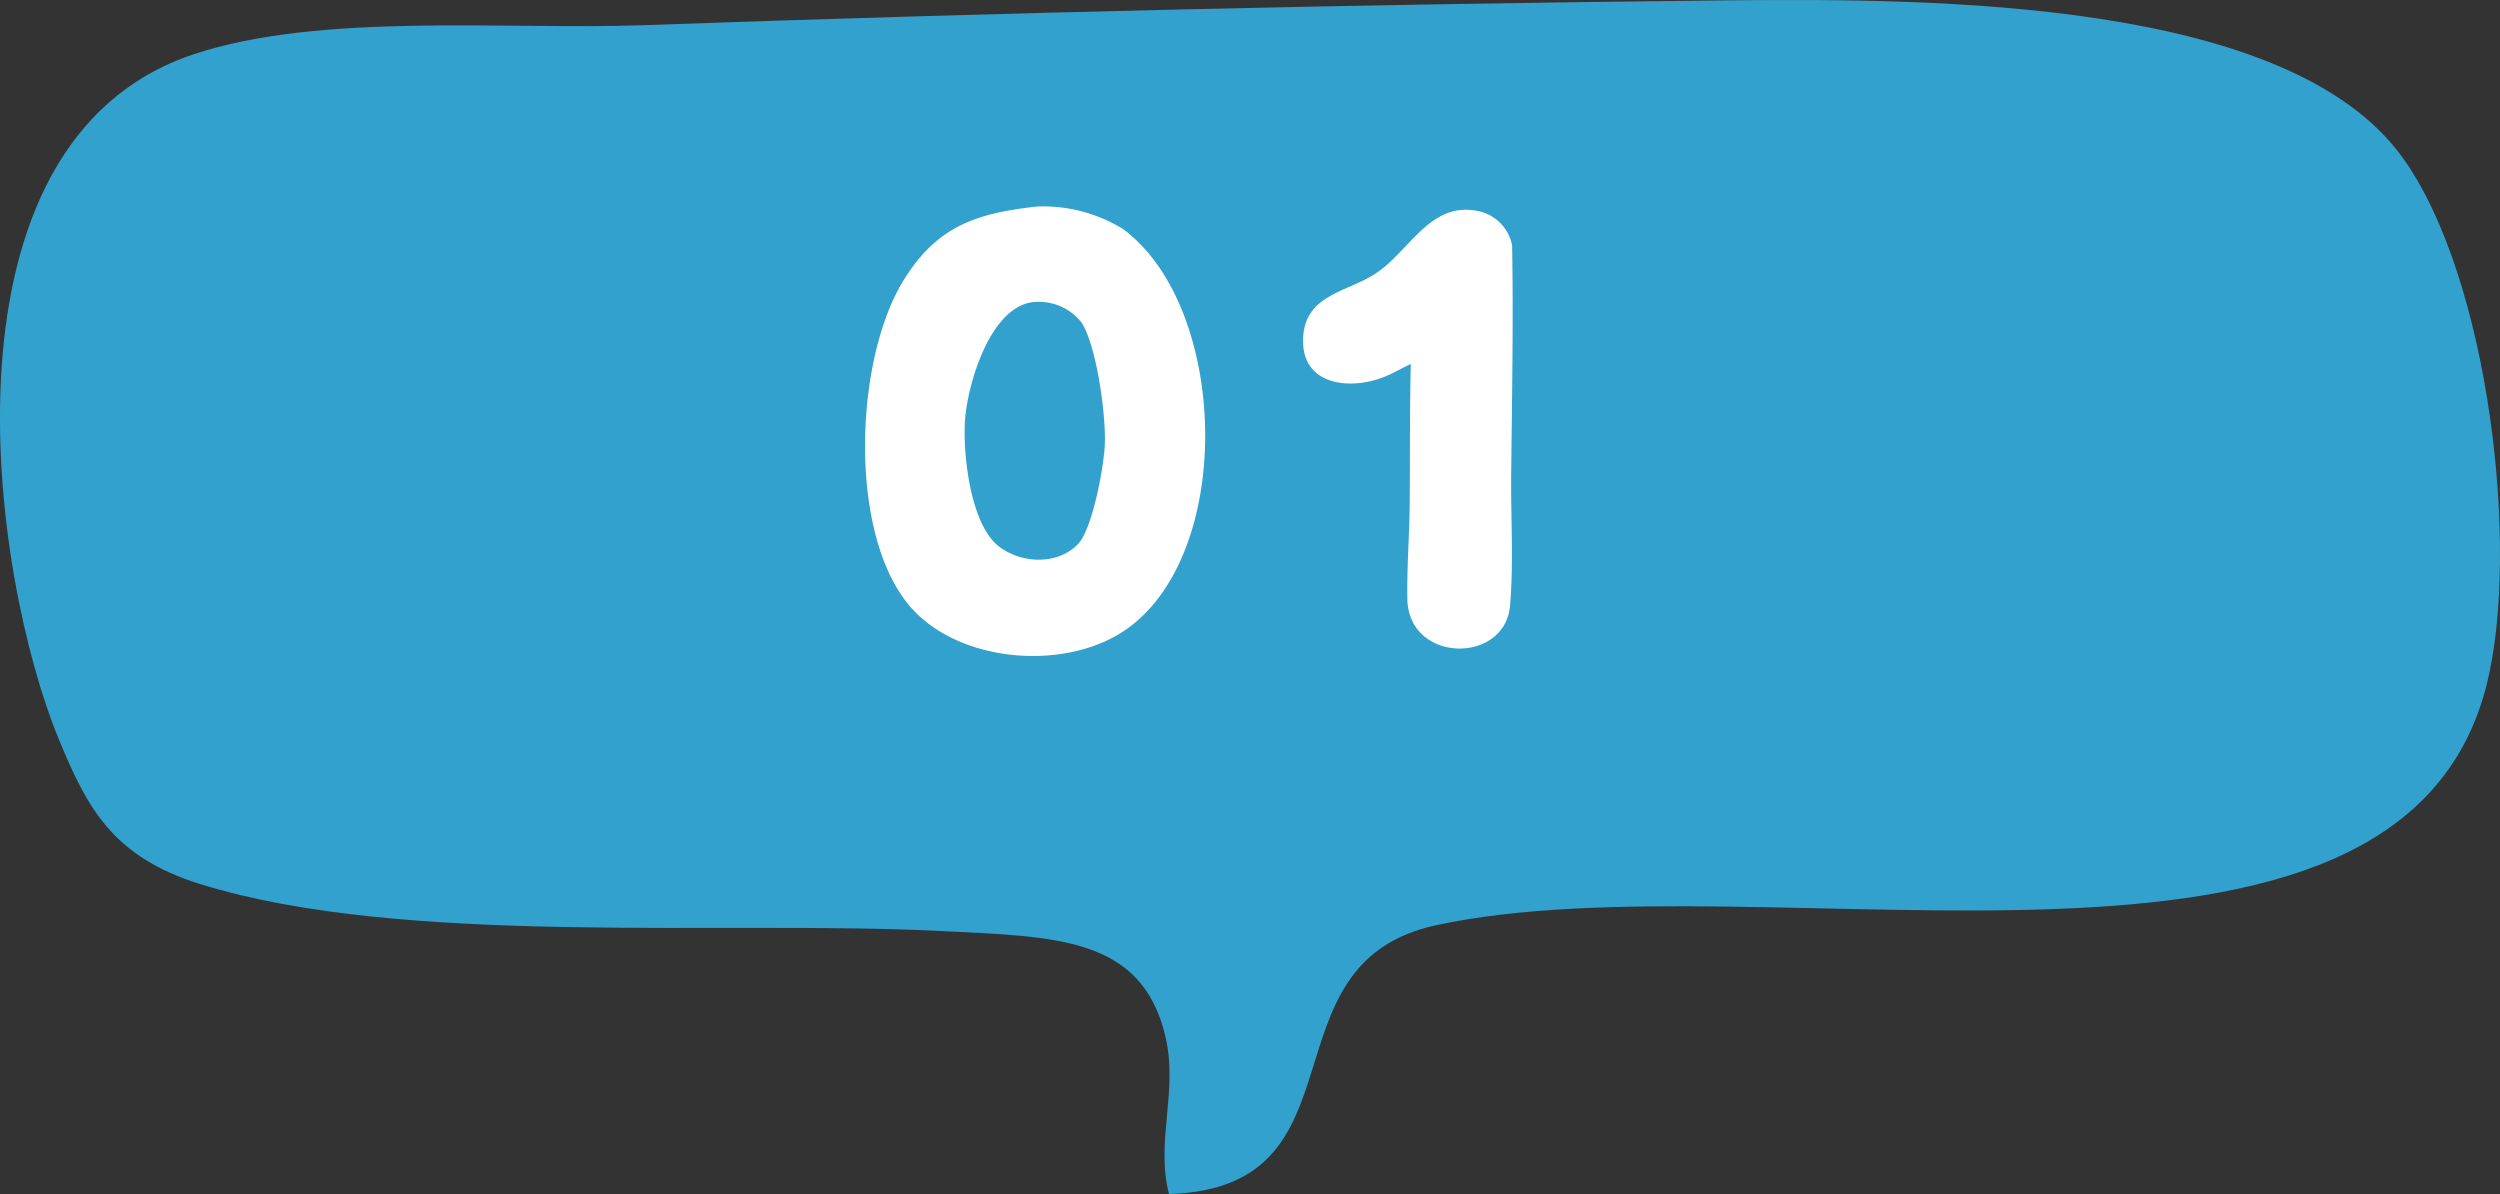
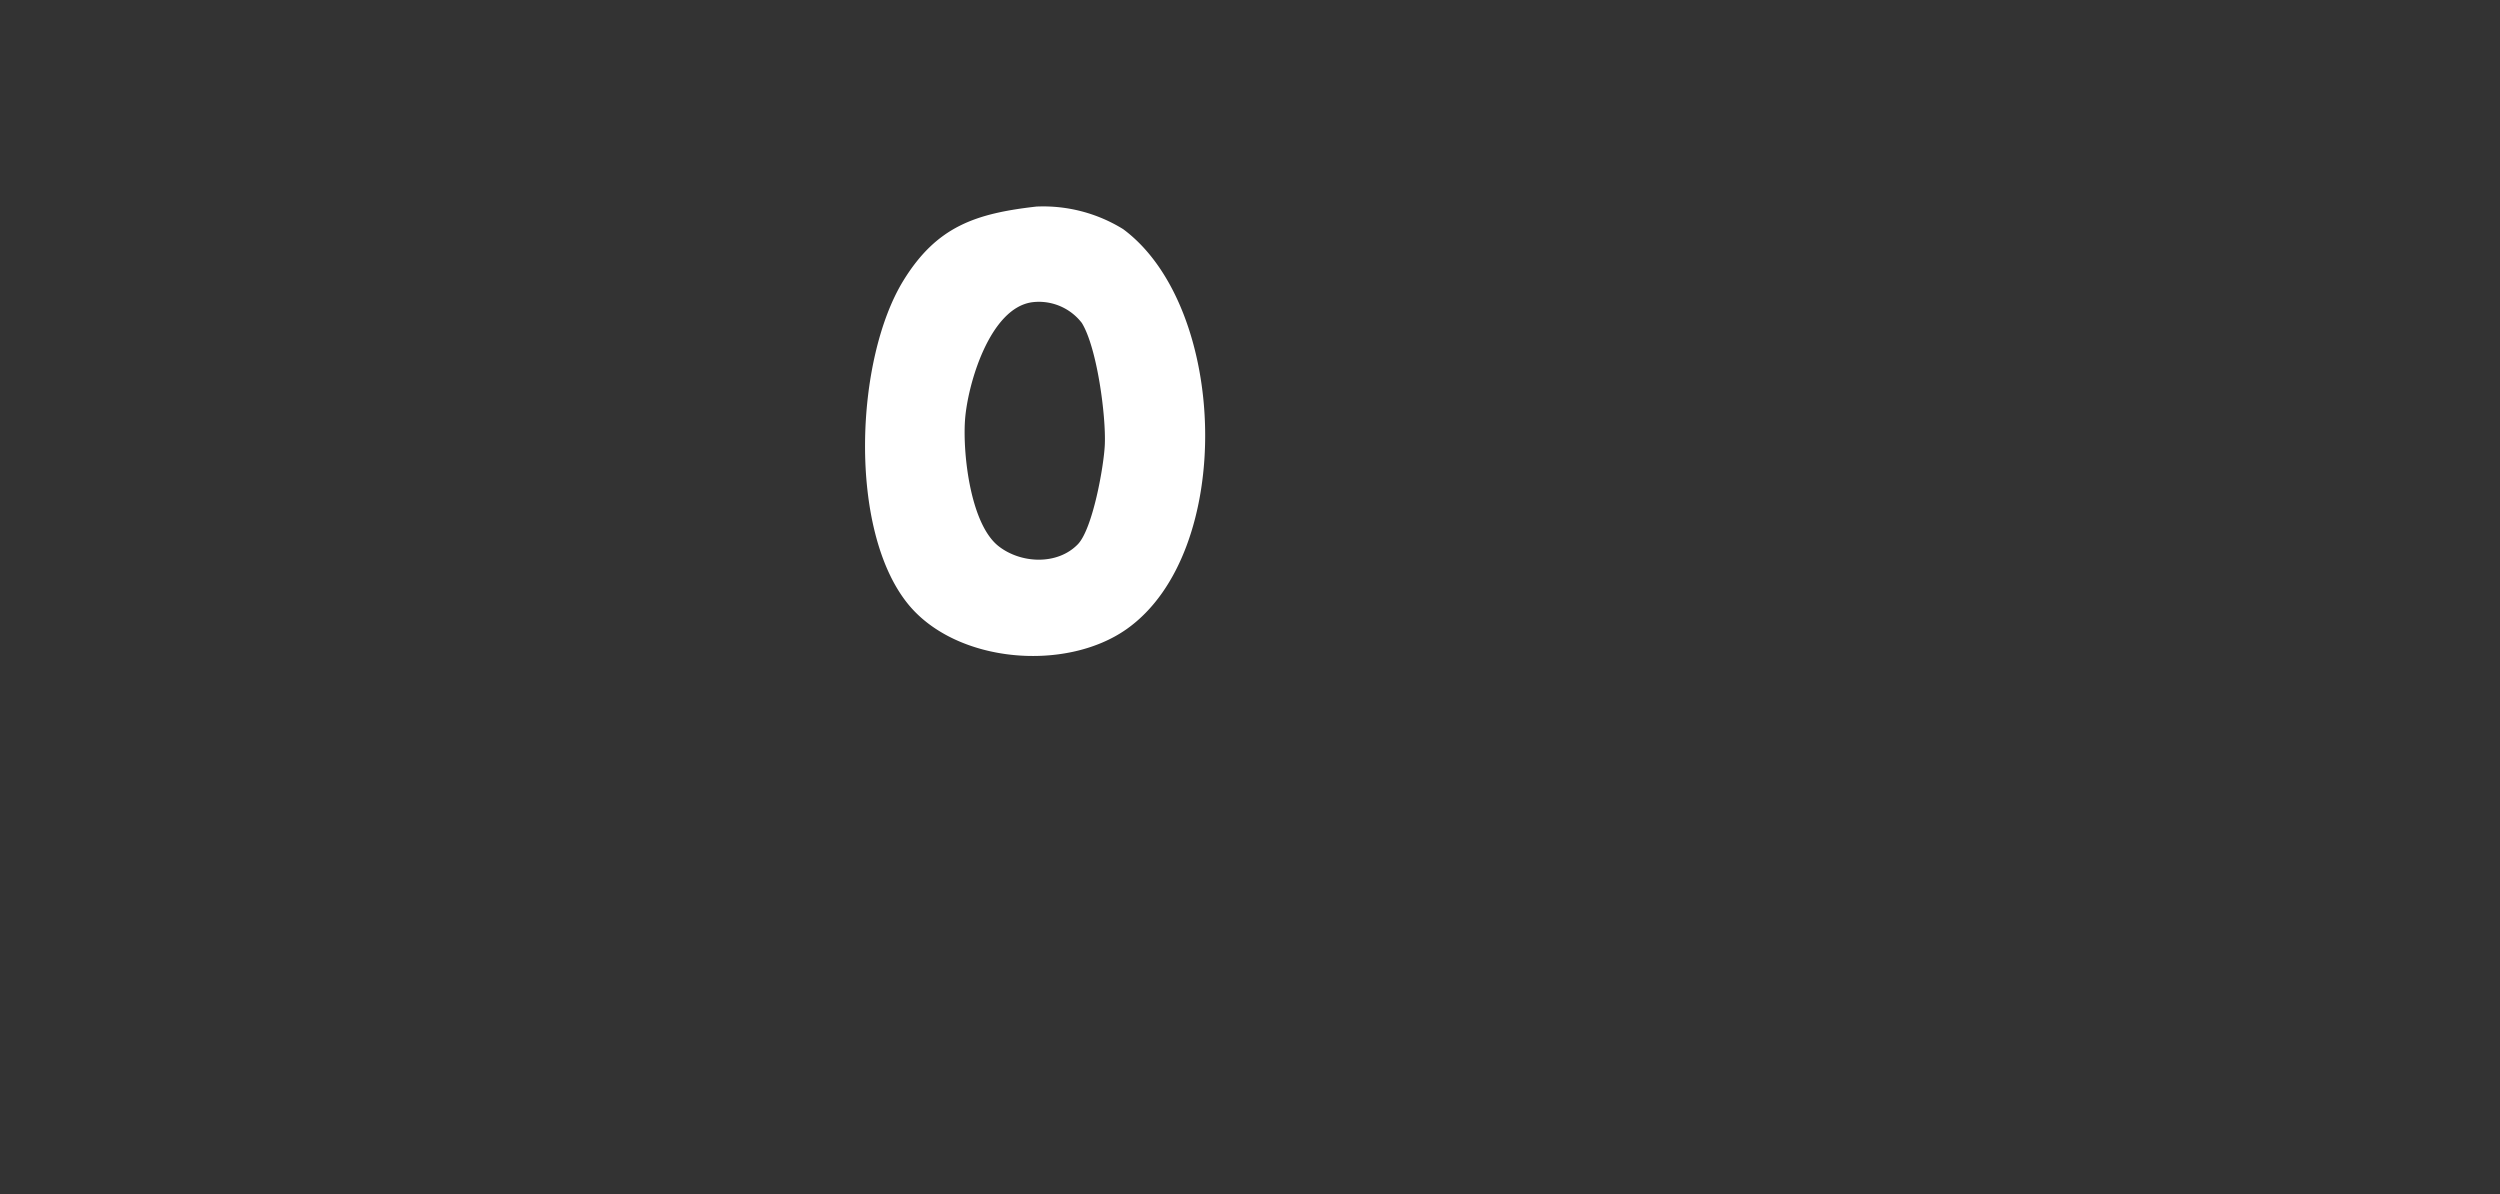
<svg xmlns="http://www.w3.org/2000/svg" width="238" height="113.673" viewBox="0 0 238 113.673">
  <rect x="0" y="0" width="238" height="113.673" fill="#333333" stroke="none" />
  <defs>
    <clipPath id="clip-path">
      <rect id="長方形_1808" data-name="長方形 1808" width="238" height="113.673" fill="#32a1ce" />
    </clipPath>
  </defs>
  <g id="グループ_7978" data-name="グループ 7978" transform="translate(-13947 -8070.001)">
    <g id="グループ_7972" data-name="グループ 7972" transform="translate(13947 8070.001)">
      <g id="グループ_7938" data-name="グループ 7938" clip-path="url(#clip-path)">
-         <path id="パス_5681" data-name="パス 5681" d="M228.713,14.982C217.889-.037,184.365-.164,164.406.035,130.3.376,95.241,1.19,61.156,2.4c-12.935.46-30.729-1.253-42.771,2.784-24.965,8.372-19.4,49.271-12.73,65.33,2.6,6.264,5,11.05,13.44,13.664,19.316,5.982,49.676,3.4,70.527,4.457,10.875.552,19.028.518,21.31,9.965,1.267,5.241-.948,10.042.357,15.071,19.208-.577,8.52-21.938,25.422-25.588,31.55-6.814,91.749,10.371,100.038-22.975,3.172-12.762.246-38.636-8.036-50.128" transform="translate(0 0)" fill="#32a1ce" />
-       </g>
+         </g>
    </g>
    <g id="グループ_8022" data-name="グループ 8022" transform="translate(14006.535 8089.625)">
      <g id="グループ_8023" data-name="グループ 8023" transform="translate(-34)">
        <path id="パス_5798" data-name="パス 5798" d="M488.915.041a14.452,14.452,0,0,1,8.257,2.149c10.006,7.409,10.691,30.752.34,38.071-5.82,4.115-16.288,3.258-20.858-2.428-5.663-7.045-5.014-23.259-.393-30.761C479.425,1.936,483.114.7,488.915.041m-.343,9.1c-4.09.482-6.237,7.873-6.459,11.292-.208,3.2.523,9.832,3.195,11.935,2.118,1.667,5.6,1.832,7.546-.174,1.413-1.454,2.482-7.416,2.572-9.488.12-2.769-.745-9.234-2.184-11.58a5.16,5.16,0,0,0-4.67-1.985" transform="translate(-415.783 0)" fill="#fff" />
-         <path id="パス_5799" data-name="パス 5799" d="M805.1,17.728c-.943.431-1.833.986-2.817,1.336-3.433,1.221-7.764.473-7.423-4.008.3-3.993,4.284-4.176,6.975-6,3.247-2.195,5.209-6.976,9.869-5.841a4.138,4.138,0,0,1,3.04,3.218c.127,7.305-.016,14.633-.089,21.922-.041,4.037.242,8.427-.111,12.4-.5,5.582-9.669,5.461-9.774-.668-.05-2.958.192-6.033.221-8.995.043-4.465-.006-8.915.109-13.371" transform="translate(-696.325 -2.7)" fill="#fff" />
      </g>
    </g>
  </g>
</svg>